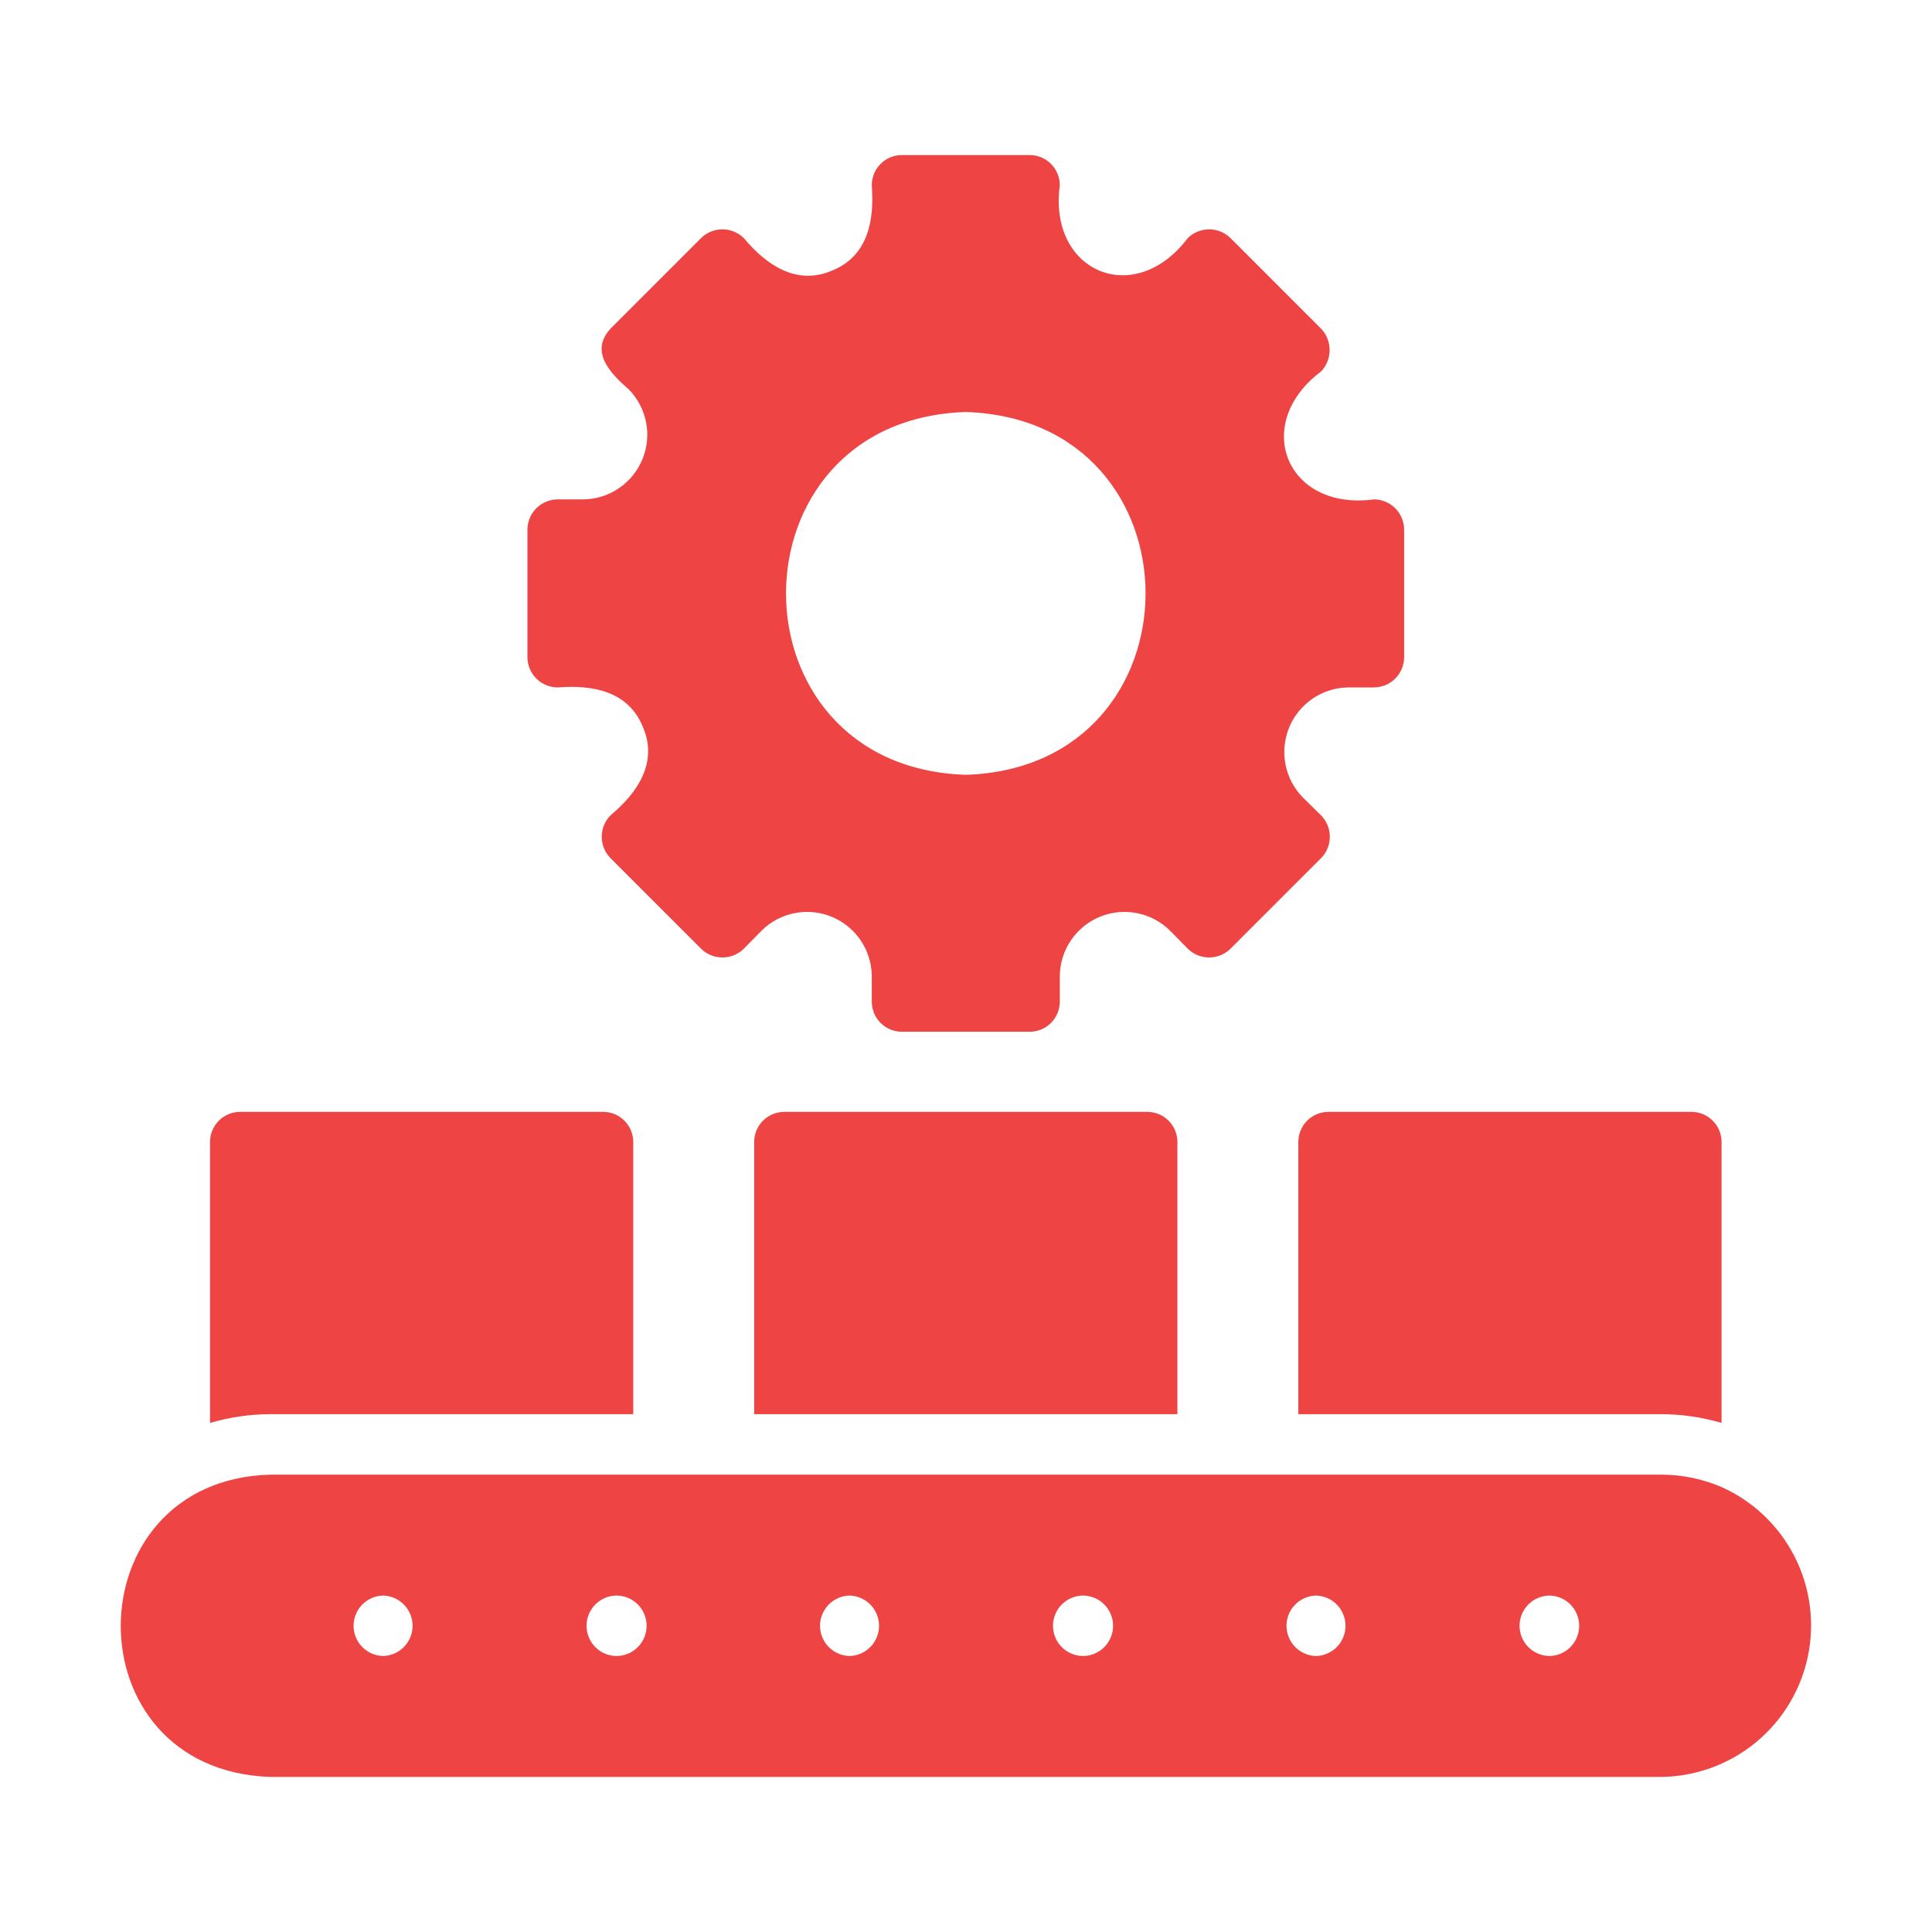
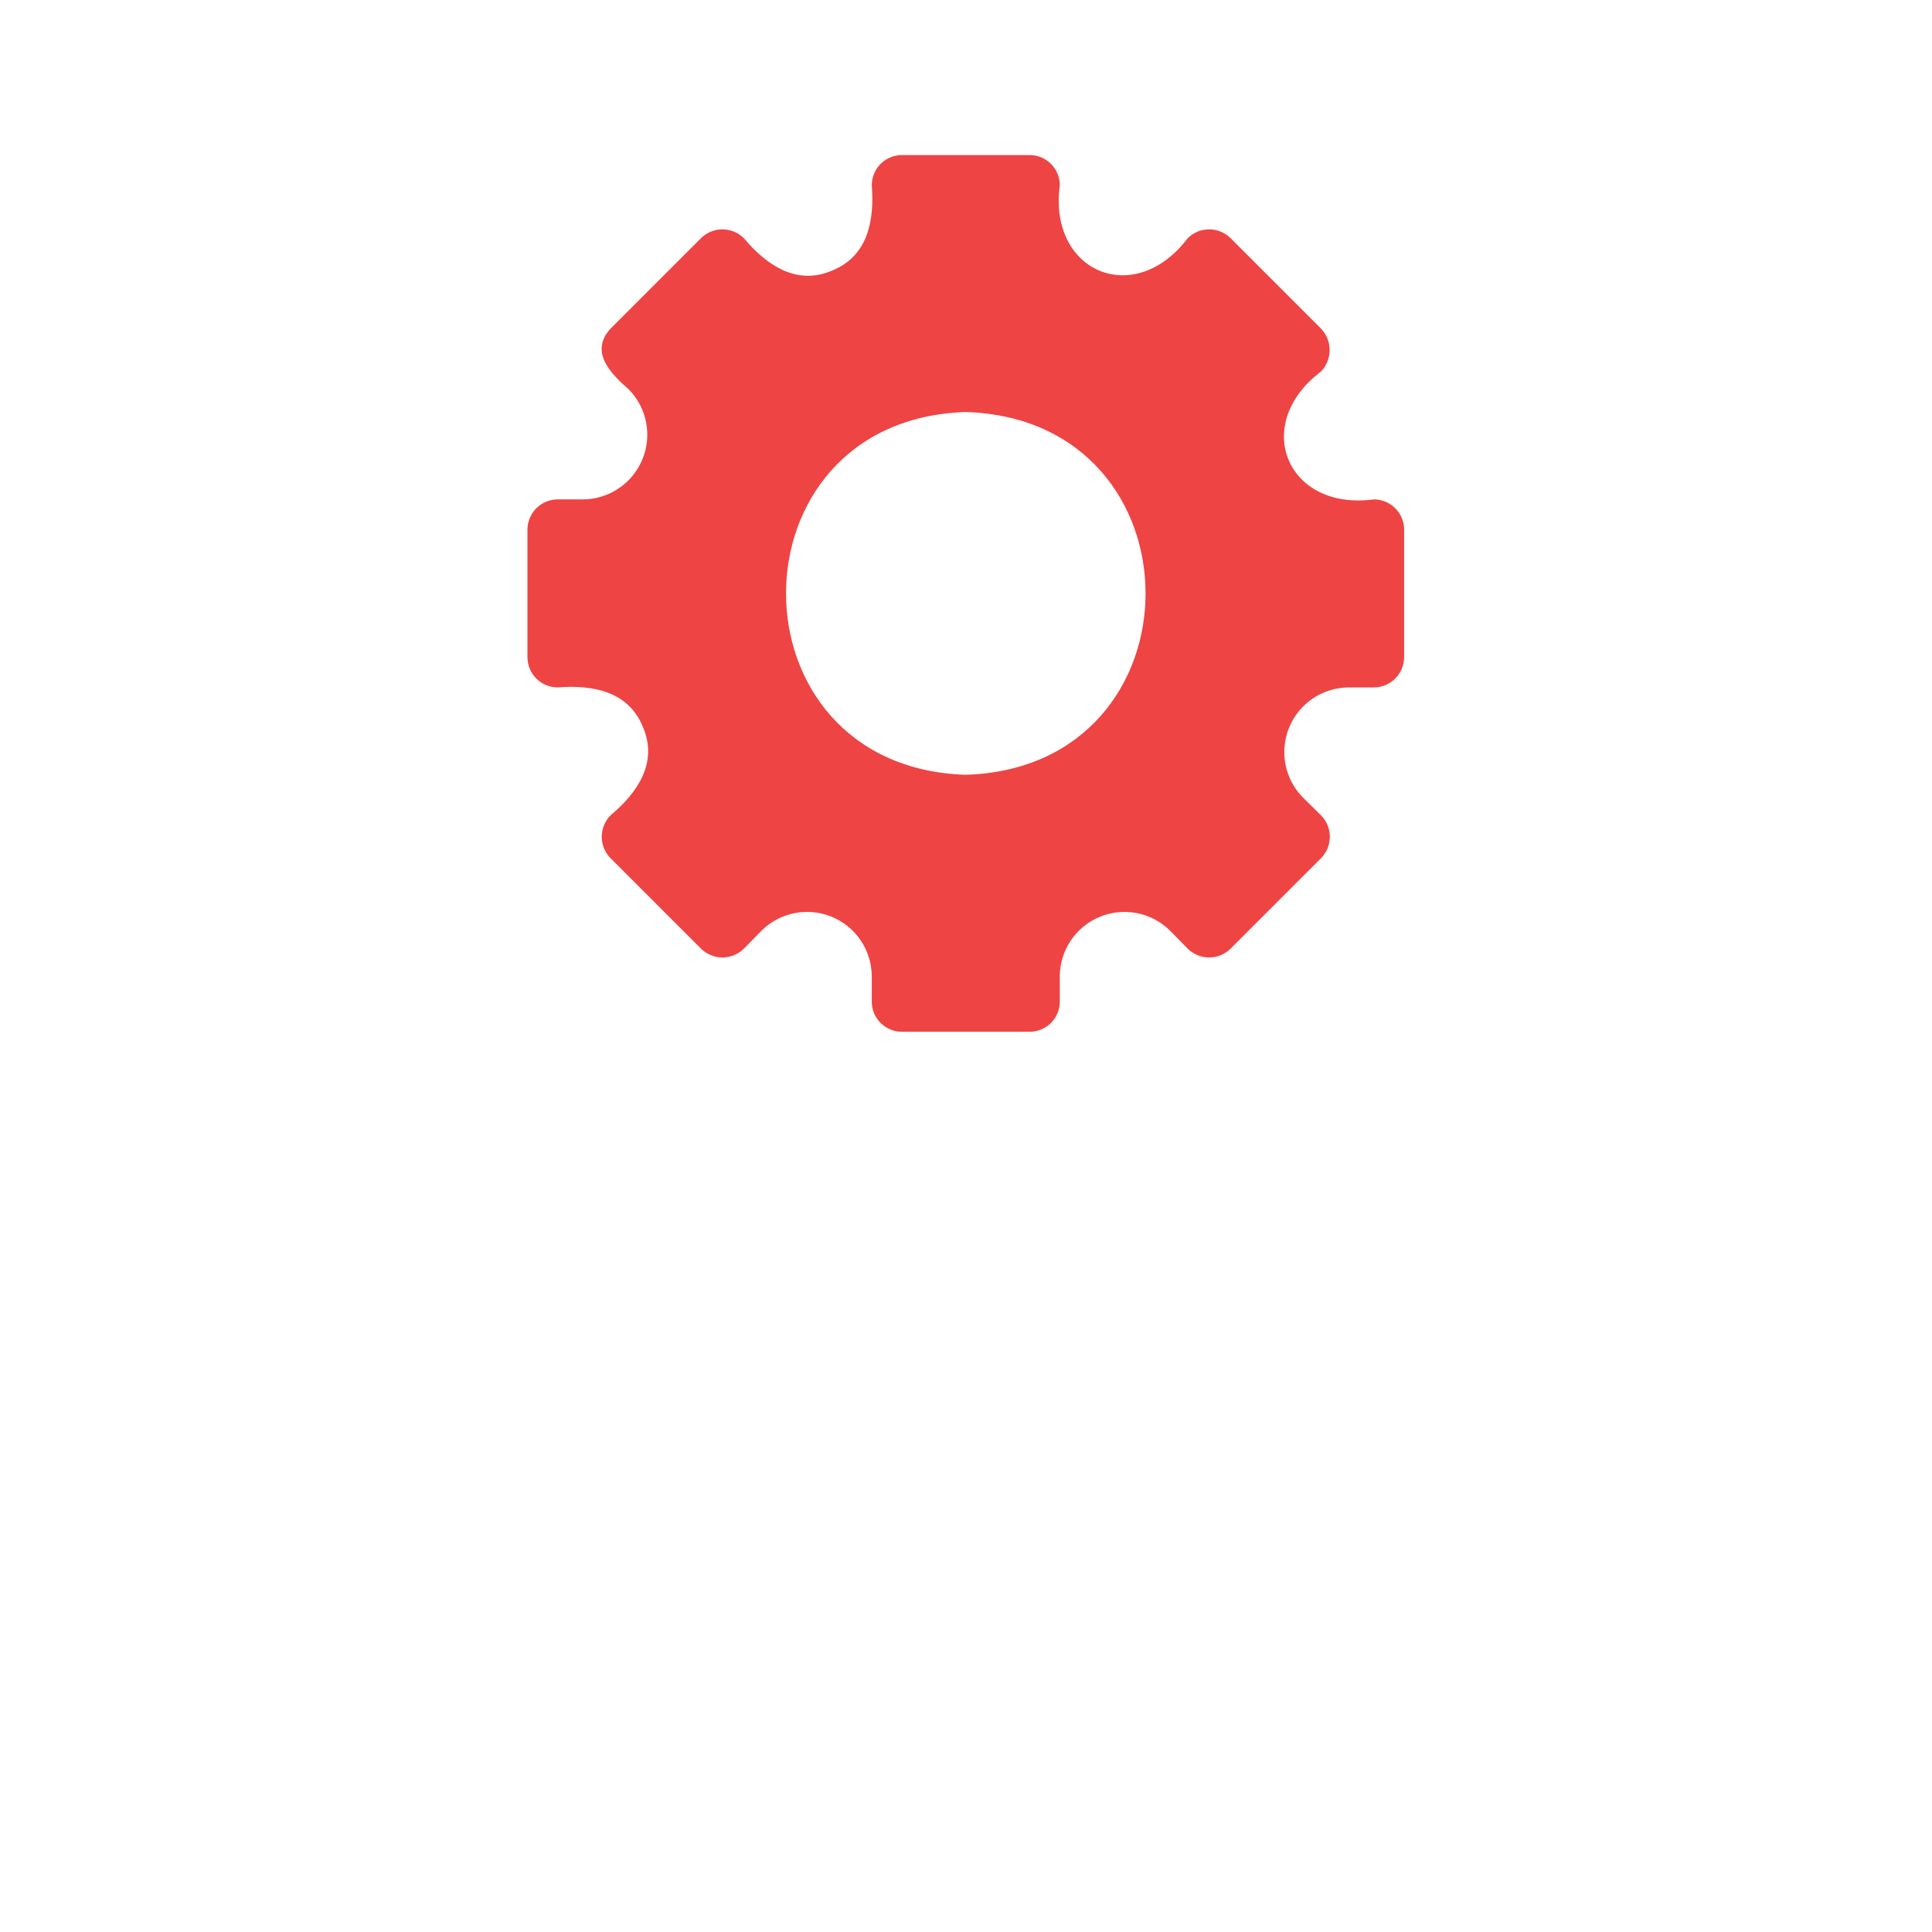
<svg xmlns="http://www.w3.org/2000/svg" width="512" height="512" viewBox="0 0 512 512" fill="none">
-   <path d="M456.23 394.078C451.165 391.915 445.715 390.798 440.207 390.793H71.681C19.105 392.208 18.442 469.13 71.682 470.907H440.207C449.364 470.81 458.214 467.586 465.289 461.772C472.364 455.957 477.24 447.9 479.109 438.935C480.979 429.97 479.73 420.635 475.569 412.477C471.408 404.319 464.585 397.828 456.23 394.078ZM101.563 438.862C99.471 438.822 97.478 437.966 96.009 436.476C94.54 434.986 93.712 432.981 93.702 430.889C93.691 428.797 94.499 426.784 95.953 425.28C97.407 423.776 99.392 422.9 101.483 422.839C103.574 422.881 105.565 423.738 107.033 425.227C108.5 426.716 109.328 428.721 109.338 430.811C109.348 432.902 108.541 434.915 107.089 436.418C105.636 437.922 103.653 438.799 101.563 438.862ZM163.412 438.862C161.293 438.852 159.265 438.004 157.77 436.502C156.275 435.001 155.436 432.969 155.436 430.85C155.436 428.732 156.276 426.699 157.77 425.198C159.265 423.697 161.294 422.849 163.412 422.839C165.526 422.856 167.548 423.707 169.037 425.208C170.526 426.708 171.361 428.737 171.361 430.85C171.361 432.964 170.525 434.993 169.036 436.493C167.547 437.994 165.525 438.845 163.412 438.862ZM225.18 438.862C223.088 438.822 221.095 437.966 219.626 436.476C218.157 434.986 217.329 432.981 217.319 430.889C217.308 428.797 218.116 426.784 219.571 425.28C221.025 423.776 223.009 422.9 225.1 422.839C227.191 422.881 229.182 423.738 230.65 425.227C232.117 426.717 232.945 428.721 232.955 430.812C232.965 432.903 232.158 434.915 230.705 436.419C229.253 437.923 227.27 438.799 225.18 438.862ZM287.028 438.862C284.91 438.852 282.881 438.004 281.387 436.502C279.892 435.001 279.053 432.969 279.053 430.85C279.053 428.732 279.892 426.699 281.387 425.198C282.882 423.697 284.91 422.849 287.029 422.839C289.143 422.856 291.164 423.707 292.653 425.208C294.142 426.708 294.978 428.736 294.978 430.85C294.978 432.964 294.142 434.993 292.653 436.493C291.164 437.994 289.142 438.845 287.028 438.862ZM348.797 438.862C346.705 438.822 344.712 437.966 343.243 436.476C341.774 434.987 340.946 432.982 340.935 430.889C340.925 428.797 341.733 426.784 343.187 425.28C344.641 423.776 346.626 422.9 348.717 422.839C350.807 422.881 352.799 423.737 354.266 425.227C355.734 426.716 356.561 428.72 356.572 430.811C356.582 432.902 355.775 434.914 354.322 436.418C352.87 437.922 350.887 438.799 348.797 438.862ZM410.645 438.862C408.538 438.844 406.523 437.998 405.036 436.506C403.549 435.014 402.709 432.996 402.699 430.89C402.688 428.783 403.508 426.757 404.98 425.251C406.452 423.744 408.459 422.878 410.565 422.839C412.669 422.859 414.681 423.707 416.166 425.199C417.651 426.69 418.489 428.706 418.499 430.811C418.51 432.915 417.692 434.939 416.222 436.446C414.753 437.952 412.749 438.82 410.645 438.862Z" fill="#EF4444" />
-   <path d="M344.069 302.666V374.769H440.207C445.631 374.777 451.026 375.56 456.23 377.093V302.666C456.233 301.613 456.028 300.569 455.627 299.596C455.226 298.622 454.636 297.737 453.891 296.993C453.146 296.248 452.262 295.658 451.288 295.257C450.314 294.855 449.271 294.651 448.218 294.654H352.081C351.027 294.651 349.984 294.856 349.01 295.257C348.037 295.658 347.152 296.248 346.408 296.993C345.663 297.738 345.073 298.622 344.672 299.596C344.27 300.57 344.066 301.613 344.069 302.666Z" fill="#EF4444" />
-   <path d="M167.817 374.769V302.666C167.821 301.613 167.616 300.569 167.215 299.596C166.814 298.622 166.224 297.737 165.479 296.993C164.734 296.248 163.85 295.658 162.876 295.257C161.902 294.855 160.859 294.651 159.806 294.654H63.669C62.615 294.651 61.572 294.856 60.598 295.257C59.625 295.658 58.74 296.248 57.995 296.993C57.251 297.738 56.661 298.622 56.26 299.596C55.858 300.57 55.654 301.613 55.657 302.666V377.093C60.862 375.565 66.256 374.783 71.68 374.769H167.817Z" fill="#EF4444" />
-   <path d="M304.013 294.654H207.875C206.822 294.651 205.779 294.856 204.805 295.257C203.832 295.658 202.947 296.248 202.202 296.993C201.458 297.738 200.868 298.622 200.467 299.596C200.065 300.57 199.861 301.613 199.864 302.666V374.769H312.024V302.666C312.028 301.613 311.823 300.569 311.422 299.596C311.021 298.622 310.431 297.737 309.686 296.993C308.941 296.248 308.057 295.658 307.083 295.257C306.109 294.855 305.066 294.651 304.013 294.654Z" fill="#EF4444" />
  <path d="M147.789 182.174C157.056 181.455 166.524 183.132 170.381 192.67C174.459 202.124 168.886 210.138 161.808 216.062C160.307 217.575 159.465 219.62 159.465 221.751C159.465 223.882 160.307 225.927 161.808 227.439L185.763 251.393C187.275 252.895 189.32 253.737 191.451 253.737C193.582 253.737 195.626 252.895 197.139 251.393L201.946 246.506C204.347 244.177 207.376 242.601 210.66 241.973C213.945 241.344 217.342 241.689 220.433 242.966C223.524 244.244 226.174 246.397 228.056 249.161C229.938 251.926 230.971 255.18 231.027 258.524L231.028 265.414C231.024 266.467 231.229 267.51 231.63 268.484C232.031 269.457 232.621 270.342 233.366 271.087C234.111 271.831 234.995 272.421 235.969 272.822C236.942 273.224 237.986 273.428 239.039 273.425H272.847C273.9 273.428 274.943 273.224 275.917 272.822C276.891 272.421 277.775 271.831 278.52 271.087C279.265 270.342 279.855 269.457 280.256 268.484C280.657 267.51 280.862 266.467 280.859 265.414V258.524C280.915 255.18 281.948 251.925 283.83 249.161C285.712 246.397 288.362 244.243 291.453 242.966C294.544 241.689 297.941 241.343 301.226 241.973C304.511 242.602 307.54 244.178 309.94 246.507L314.747 251.393C316.26 252.895 318.304 253.737 320.435 253.737C322.566 253.737 324.611 252.895 326.123 251.393L350.077 227.439C351.579 225.927 352.421 223.882 352.421 221.751C352.421 219.62 351.579 217.575 350.077 216.062L345.191 211.256C342.862 208.855 341.286 205.826 340.657 202.542C340.028 199.257 340.373 195.86 341.65 192.769C342.928 189.678 345.081 187.028 347.845 185.146C350.61 183.263 353.864 182.23 357.208 182.174H364.097C366.22 182.168 368.254 181.322 369.756 179.821C371.257 178.32 372.103 176.286 372.109 174.163V140.355C372.103 138.232 371.257 136.198 369.756 134.697C368.255 133.196 366.22 132.35 364.097 132.343C340.943 135.446 331.552 112.41 350.078 98.455C351.547 96.925 352.366 94.887 352.366 92.766C352.366 90.646 351.546 88.608 350.077 87.079L326.124 63.124C324.611 61.623 322.567 60.781 320.436 60.781C318.305 60.781 316.26 61.623 314.748 63.124C300.643 81.787 277.751 72.057 280.86 49.103C280.863 48.05 280.658 47.007 280.257 46.034C279.855 45.06 279.265 44.176 278.52 43.431C277.776 42.687 276.891 42.097 275.918 41.695C274.944 41.294 273.901 41.089 272.848 41.093H239.04C237.987 41.089 236.943 41.294 235.97 41.695C234.996 42.097 234.111 42.687 233.367 43.431C232.622 44.176 232.032 45.061 231.631 46.034C231.23 47.008 231.025 48.051 231.028 49.105C231.748 58.372 230.07 67.839 220.533 71.697C211.083 75.775 203.062 70.201 197.14 63.124C195.628 61.623 193.583 60.781 191.452 60.781C189.321 60.781 187.276 61.624 185.763 63.125L161.809 87.079C156.113 93.28 161.86 99.021 166.697 103.261C169.026 105.662 170.602 108.691 171.231 111.976C171.86 115.261 171.514 118.657 170.237 121.748C168.959 124.839 166.806 127.489 164.042 129.372C161.277 131.254 158.023 132.287 154.679 132.343L147.79 132.343C145.667 132.35 143.632 133.196 142.131 134.697C140.63 136.198 139.784 138.232 139.778 140.355V174.163C139.785 176.286 140.63 178.32 142.131 179.821C143.632 181.322 145.666 182.168 147.789 182.174ZM255.944 109.19C319.472 111.192 319.458 203.334 255.944 205.328C192.414 203.325 192.429 111.183 255.944 109.19Z" fill="#EF4444" />
</svg>